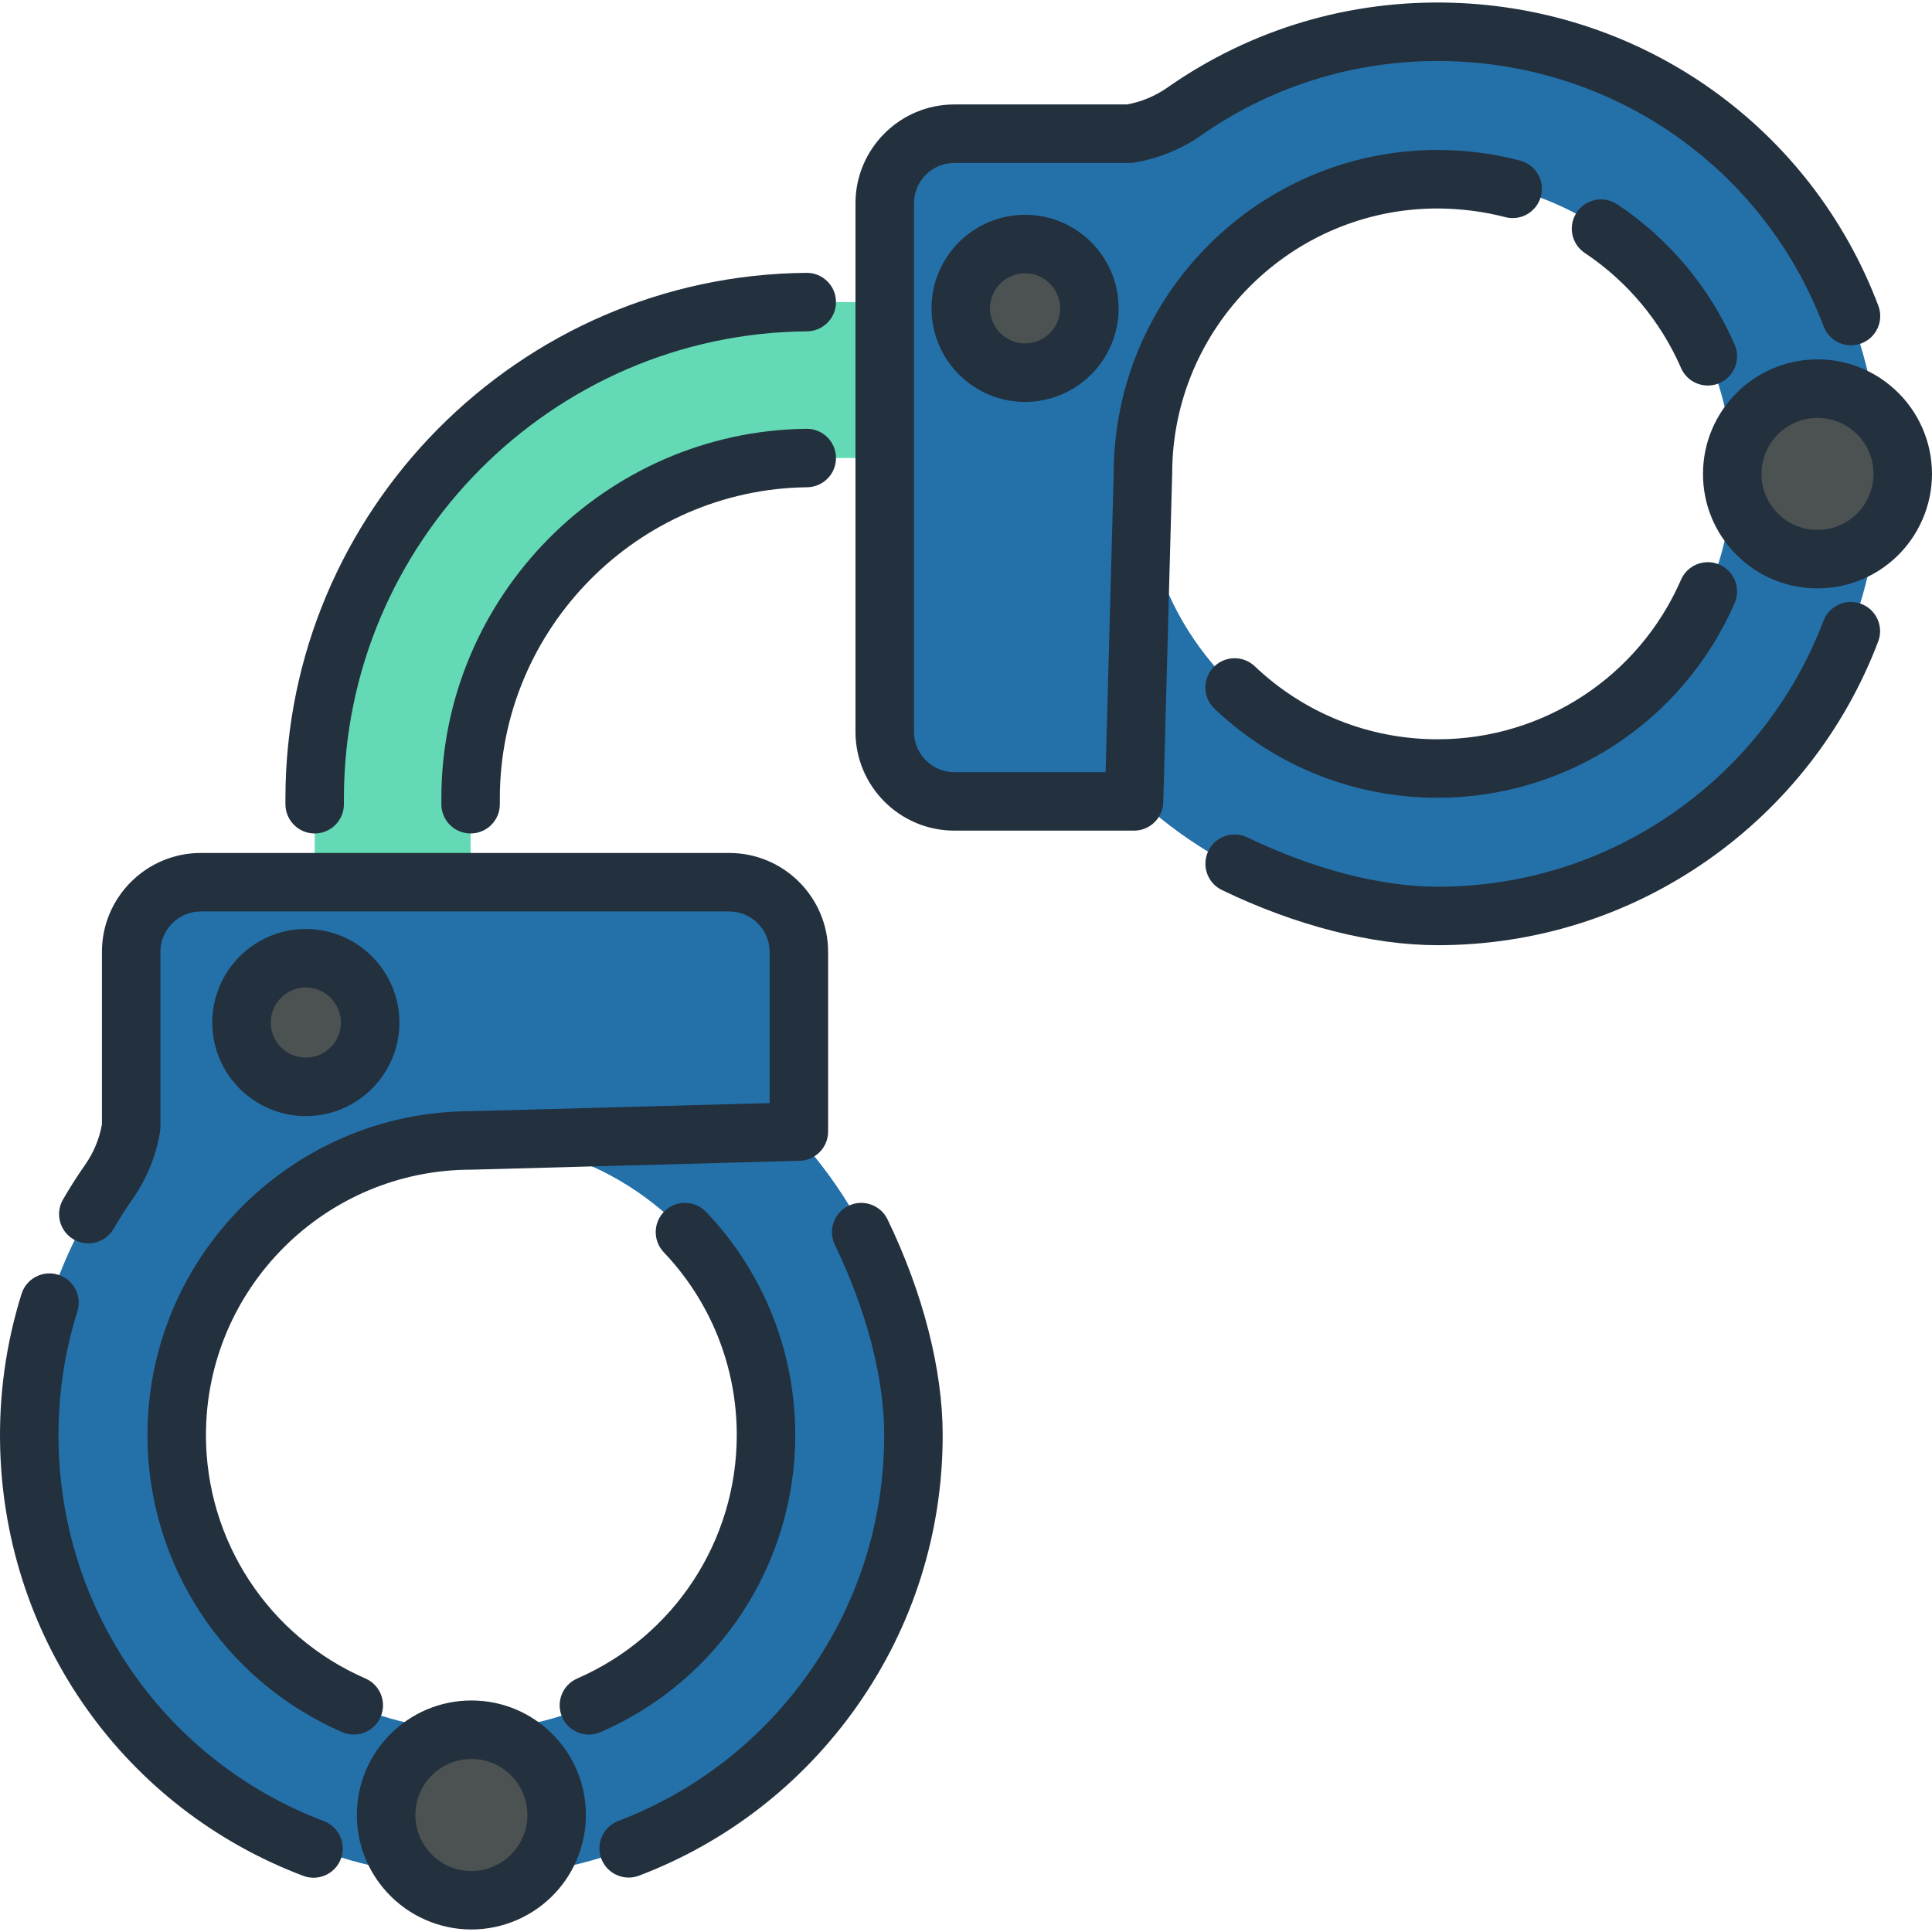
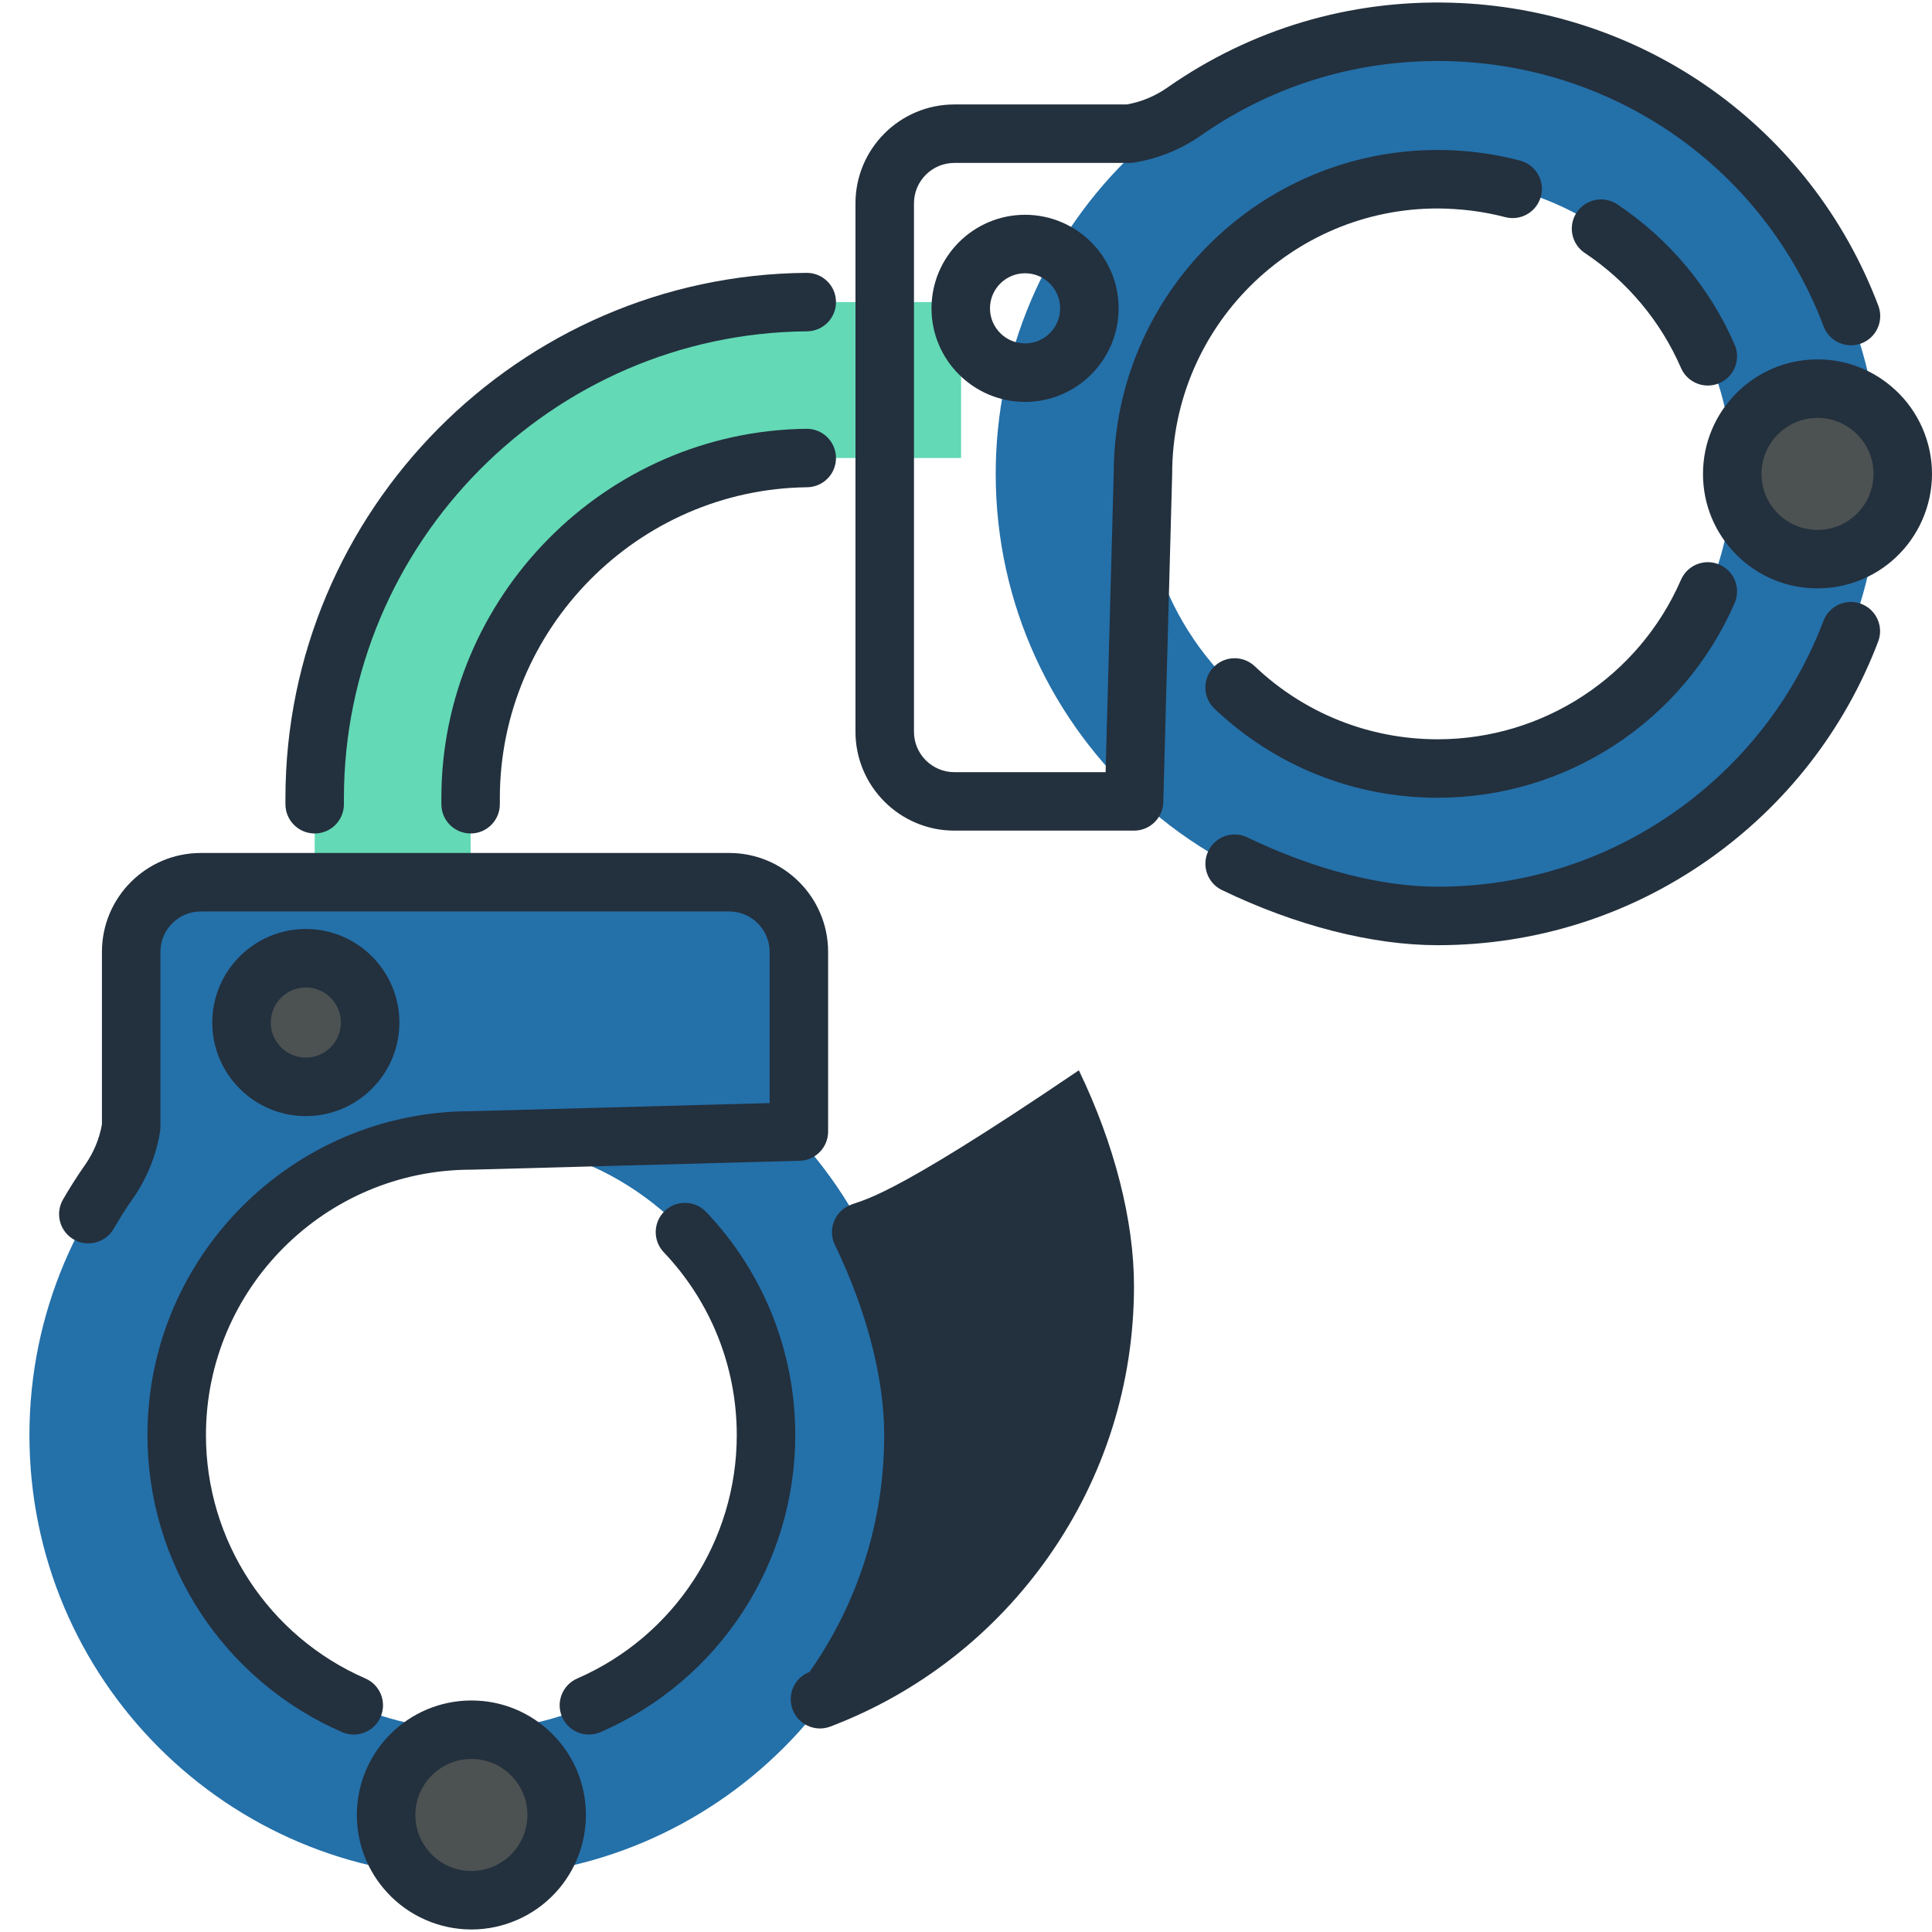
<svg xmlns="http://www.w3.org/2000/svg" version="1.1" width="512" height="512" x="0" y="0" viewBox="0 0 512.001 512.001" style="enable-background:new 0 0 512 512" xml:space="preserve" class="">
  <g>
    <path style="" d="M124.72,254.191H83.396v-42.668c0.015-72.496,58.994-131.472,131.472-131.472h39.83v41.324h-39.83  c-49.697,0-90.137,40.442-90.149,90.153V254.191z" fill="#63d9b6" data-original="#f9c436" class="" />
    <g>
-       <path style="" d="M299.288,35.429h-46.373c-10.19,0-18.451,8.261-18.451,18.451v140.045   c0,10.19,8.261,18.451,18.451,18.451h47.623l2.355-86.8" fill="#2470a9" data-original="#2e88cc" class="" />
      <path style="" d="M380.985,8.466c-64.682,0-117.111,52.44-117.111,117.111c0,34.681,15.073,65.839,39.02,87.265   c12.314,11.044,26.974,19.505,43.142,24.546c11.044,3.451,22.78,5.31,34.949,5.31c64.682,0,117.111-52.44,117.111-117.122   C498.096,60.905,445.667,8.466,380.985,8.466z M380.985,203.668c-12.562,0-24.433-2.965-34.949-8.244   c-25.579-12.821-43.142-39.278-43.142-69.837v-0.01c0.01-43.132,34.97-78.081,78.091-78.081s78.091,34.96,78.091,78.091   C459.077,168.708,424.106,203.668,380.985,203.668z" fill="#2470a9" data-original="#2e88cc" class="" />
    </g>
-     <path style="" d="M346.036,195.424v41.964c-16.168-5.041-30.827-13.502-43.142-24.546v-87.255  C302.894,156.146,320.456,182.604,346.036,195.424z" fill="#2470a9" data-original="#2279af" class="" />
    <g>
      <path style="" d="M496.976,108.994c4.477,4.119,7.277,10.029,7.277,16.59c0,6.58-2.818,12.509-7.296,16.629   c-4.025,3.705-9.398,5.967-15.299,5.967c-12.481,0-22.605-10.124-22.595-22.595c0-12.481,10.115-22.595,22.595-22.595   C487.568,102.979,492.941,105.261,496.976,108.994z" fill="#4c5152" data-original="#4e555e" class="" />
-       <circle style="" cx="271.652" cy="81.717" r="17.045" fill="#4c5152" data-original="#4e555e" class="" />
    </g>
    <g>
      <path style="" d="M124.911,302.227l86.8-2.355v-47.623c0-10.19-8.261-18.451-18.451-18.451H53.214   c-10.19,0-18.451,8.261-18.451,18.451v46.373" fill="#2470a9" data-original="#2e88cc" class="" />
      <path style="" d="M124.911,497.43c64.682,0,117.122-52.429,117.122-117.111c0-12.17-1.86-23.906-5.31-34.949   c-5.041-16.168-13.502-30.827-24.546-43.142c-21.426-23.947-52.584-39.02-87.265-39.02C60.239,263.207,7.8,315.637,7.8,380.319   C7.8,445,60.239,497.43,124.911,497.43z M124.921,458.41c-43.132,0-78.091-34.97-78.091-78.091s34.949-78.081,78.081-78.091h0.01   c30.559,0,57.016,17.563,69.837,43.142c5.279,10.517,8.244,22.387,8.244,34.949C203.002,423.44,168.042,458.41,124.921,458.41z" fill="#2470a9" data-original="#2e88cc" class="" />
    </g>
    <path style="" d="M194.758,345.369h41.964c-5.041-16.168-13.502-30.827-24.546-43.142h-87.255  C155.48,302.227,181.937,319.79,194.758,345.369z" fill="#2470a9" data-original="#2279af" class="" />
    <g>
      <path style="" d="M108.328,496.309c4.119,4.477,10.029,7.277,16.59,7.277c6.58,0,12.509-2.818,16.629-7.296   c3.705-4.025,5.967-9.398,5.967-15.299c0-12.481-10.124-22.605-22.595-22.595c-12.481,0-22.595,10.115-22.595,22.595   C102.314,486.901,104.595,492.274,108.328,496.309z" fill="#4c5152" data-original="#4e555e" class="" />
      <circle style="" cx="81.047" cy="270.99" r="17.045" fill="#4c5152" data-original="#4e555e" class="" />
    </g>
    <path d="M83.393,220.88c4.279,0,7.748-3.469,7.748-7.748v-1.61c0.02-67.683,55.072-123.182,122.72-123.716  c4.279-0.033,7.72-3.53,7.686-7.809c-0.033-4.258-3.495-7.687-7.746-7.687c-0.021,0-0.042,0-0.063,0  c-76.124,0.6-138.073,63.049-138.094,139.209v1.612C75.645,217.41,79.114,220.88,83.393,220.88z" fill="#23303d" data-original="#000000" class="" />
    <path d="M213.802,113.634c-0.03,0-0.061,0-0.091,0c-53.333,0.616-96.731,44.53-96.743,97.895v1.601c0,4.279,3.469,7.748,7.748,7.748  c4.279,0,7.748-3.469,7.748-7.748v-1.6c0.009-44.918,36.536-81.883,81.424-82.401c4.279-0.05,7.708-3.558,7.658-7.837  C221.499,117.045,218.04,113.634,213.802,113.634z" fill="#23303d" data-original="#000000" class="" />
    <path d="M380.985,211.416c34.171,0,65.065-20.25,78.709-51.589c1.708-3.924-0.089-8.489-4.013-10.197  c-3.924-1.709-8.488,0.089-10.197,4.011c-11.18,25.683-36.498,42.278-64.5,42.278c-18.12,0-35.331-6.871-48.458-19.348  c-3.102-2.948-8.005-2.822-10.955,0.279c-2.948,3.101-2.822,8.006,0.279,10.954C337.871,203.031,358.873,211.416,380.985,211.416z" fill="#23303d" data-original="#000000" class="" />
    <path d="M493.249,160.03c-3.994-1.522-8.474,0.485-9.997,4.485c-7.807,20.506-21.47,38.036-39.514,50.698  c-18.44,12.939-40.131,19.777-62.74,19.777c-0.006,0-0.017,0-0.023,0c-15.045,0-32.949-4.643-50.415-13.073  c-3.853-1.861-8.486-0.244-10.345,3.61c-1.861,3.853-0.244,8.486,3.61,10.346c19.523,9.424,39.82,14.614,57.148,14.614  c0.01,0,0.019,0,0.027,0c25.807,0,50.58-7.811,71.64-22.59c20.588-14.447,36.181-34.458,45.093-57.87  C499.257,166.03,497.248,161.553,493.249,160.03z" fill="#23303d" data-original="#000000" class="" />
    <path d="M502.238,103.307c-5.622-5.203-12.916-8.066-20.531-8.066c-0.017,0-0.033,0-0.05,0c-16.729,0-30.341,13.609-30.344,30.338  c-0.006,8.104,3.149,15.725,8.885,21.458c5.733,5.733,13.354,8.89,21.459,8.89c7.636,0,14.932-2.846,20.545-8.013  c6.226-5.729,9.798-13.867,9.798-22.33C512.001,117.134,508.437,109.009,502.238,103.307z M491.709,136.512  c-2.746,2.527-6.315,3.919-10.051,3.919c-3.967,0-7.697-1.546-10.503-4.351c-2.804-2.805-4.347-6.53-4.344-10.49  c0-0.002,0-0.003,0-0.005c0-8.186,6.66-14.848,14.86-14.848c0.009,0,0.017,0,0.024,0c3.713,0,7.27,1.4,10.035,3.959  c3.079,2.833,4.775,6.7,4.775,10.889C496.504,129.725,494.758,133.707,491.709,136.512z" fill="#23303d" data-original="#000000" class="" />
    <path d="M428.594,54.151c-3.559-2.376-8.371-1.418-10.746,2.14c-2.377,3.558-1.419,8.37,2.138,10.747  c11.283,7.536,20.101,18.075,25.499,30.474c1.27,2.916,4.118,4.657,7.109,4.657c1.032,0,2.082-0.208,3.088-0.646  c3.924-1.708,5.72-6.273,4.013-10.197C453.107,76.197,442.353,63.341,428.594,54.151z" fill="#23303d" data-original="#000000" class="" />
    <path d="M380.978,55.244c6.053,0.043,12.104,0.771,17.922,2.298c4.139,1.087,8.374-1.388,9.46-5.528  c1.087-4.139-1.388-8.375-5.528-9.461c-7.091-1.862-14.436-2.805-21.826-2.805c-0.01,0-0.022,0-0.031,0  c-47.292,0-85.772,38.442-85.829,85.722l-2.147,79.161h-40.084c-5.902,0-10.703-4.801-10.703-10.703V53.88  c0-5.902,4.801-10.703,10.703-10.703h46.373c0.402,0,0.802-0.031,1.198-0.093c6.345-0.993,12.535-3.503,17.896-7.258  c0.086-0.06,0.169-0.122,0.253-0.185c19.328-13.399,42.028-20.114,65.654-19.43c44.474,1.309,83.332,28.899,98.997,70.29  c1.516,4.003,5.992,6.016,9.989,4.504c4.002-1.515,6.019-5.987,4.504-9.989c-17.895-47.284-62.264-78.8-113.038-80.295  c-27.069-0.789-53.054,6.94-75.173,22.349c-0.091,0.063-0.181,0.129-0.27,0.195c-3.275,2.255-6.856,3.74-10.654,4.415h-45.733  c-14.447,0-26.199,11.752-26.199,26.199v140.046c0,14.447,11.752,26.199,26.199,26.199h47.624c4.197,0,7.631-3.342,7.745-7.537  l2.354-86.801c0.002-0.069,0.003-0.139,0.003-0.21C310.642,86.795,342.194,55.244,380.978,55.244z" fill="#23303d" data-original="#000000" class="" />
    <path d="M246.859,81.714c0,13.671,11.122,24.793,24.794,24.793s24.793-11.122,24.793-24.793s-11.122-24.793-24.793-24.793  S246.859,68.043,246.859,81.714z M280.95,81.714c0,5.126-4.171,9.297-9.297,9.297c-5.126,0-9.298-4.171-9.298-9.297  c0-5.126,4.172-9.297,9.298-9.297C276.779,72.417,280.95,76.588,280.95,81.714z" fill="#23303d" data-original="#000000" class="" />
    <path d="M210.75,380.318c0-22.113-8.386-43.113-23.611-59.134c-2.948-3.102-7.854-3.226-10.955-0.279  c-3.101,2.948-3.226,7.853-0.279,10.955c12.477,13.128,19.348,30.337,19.348,48.458c0,28.002-16.595,53.32-42.277,64.499  c-3.924,1.708-5.72,6.273-4.013,10.197c1.27,2.917,4.118,4.658,7.109,4.658c1.032,0,2.082-0.208,3.089-0.646  C190.501,445.384,210.75,414.49,210.75,380.318z" fill="#23303d" data-original="#000000" class="" />
-     <path d="M224.862,319.547c-3.853,1.86-5.469,6.492-3.61,10.346c8.431,17.466,13.074,35.371,13.074,50.416  c0.004,22.614-6.835,44.317-19.779,62.762c-12.662,18.043-30.193,31.707-50.698,39.513c-3.999,1.523-6.006,5.999-4.485,9.998  c1.178,3.092,4.12,4.993,7.243,4.993c0.916,0,1.848-0.163,2.755-0.509c23.411-8.912,43.422-24.506,57.87-45.093  c14.784-21.068,22.595-45.849,22.59-71.666c0-17.329-5.19-37.625-14.614-57.151C233.348,319.303,228.717,317.687,224.862,319.547z" fill="#23303d" data-original="#000000" class="" />
+     <path d="M224.862,319.547c-3.853,1.86-5.469,6.492-3.61,10.346c8.431,17.466,13.074,35.371,13.074,50.416  c0.004,22.614-6.835,44.317-19.779,62.762c-3.999,1.523-6.006,5.999-4.485,9.998  c1.178,3.092,4.12,4.993,7.243,4.993c0.916,0,1.848-0.163,2.755-0.509c23.411-8.912,43.422-24.506,57.87-45.093  c14.784-21.068,22.595-45.849,22.59-71.666c0-17.329-5.19-37.625-14.614-57.151C233.348,319.303,228.717,317.687,224.862,319.547z" fill="#23303d" data-original="#000000" class="" />
    <path d="M124.937,450.647c-0.008,0-0.017,0-0.024,0c-16.729,0.003-30.338,13.614-30.338,30.331  c-0.012,7.645,2.852,14.958,8.051,20.577c5.718,6.215,13.843,9.779,22.293,9.779c8.463,0,16.602-3.571,22.329-9.797  c5.168-5.615,8.014-12.912,8.014-20.546c0-8.106-3.157-15.727-8.89-21.459C140.643,453.801,133.031,450.647,124.937,450.647z   M135.845,491.044c-2.803,3.047-6.785,4.794-10.926,4.794c-4.189,0-8.055-1.696-10.903-4.791c-2.549-2.755-3.95-6.323-3.943-10.056  c0-8.186,6.66-14.847,14.848-14.847c0.006,0,0.011,0,0.018,0c3.956,0,7.676,1.542,10.479,4.344  c2.806,2.806,4.351,6.536,4.351,10.502C139.766,484.726,138.373,488.296,135.845,491.044z" fill="#23303d" data-original="#000000" class="" />
-     <path d="M85.834,482.62c-41.391-15.666-68.982-54.523-70.289-98.994c-0.358-12.329,1.308-24.474,4.953-36.096  c1.281-4.084-0.991-8.431-5.075-9.712c-4.085-1.28-8.431,0.991-9.712,5.075c-4.162,13.272-6.066,27.129-5.656,41.188  c1.493,50.77,33.01,95.138,80.294,113.035c0.903,0.342,1.83,0.503,2.741,0.503c3.128,0,6.075-1.908,7.248-5.007  C91.853,488.607,89.836,484.135,85.834,482.62z" fill="#23303d" data-original="#000000" class="" />
    <path d="M100.857,455.014c1.708-3.924-0.088-8.489-4.011-10.197c-25.686-11.18-42.276-36.501-42.268-64.509  c0-38.782,31.552-70.333,70.333-70.333c0.07,0,0.141-0.001,0.211-0.003l86.8-2.355c4.195-0.114,7.537-3.548,7.537-7.745v-47.624  c0-14.447-11.752-26.199-26.199-26.199H53.214c-14.447,0-26.199,11.752-26.199,26.199v45.733c-0.677,3.801-2.162,7.382-4.42,10.659  c-0.066,0.087-0.13,0.175-0.193,0.264c-2.023,2.904-3.942,5.926-5.706,8.98c-2.14,3.706-0.87,8.444,2.836,10.584  c3.705,2.14,8.443,0.87,10.584-2.836c1.505-2.605,3.14-5.185,4.862-7.67c0.062-0.082,0.122-0.163,0.181-0.247  c3.755-5.362,6.266-11.55,7.259-17.896c0.062-0.396,0.093-0.797,0.093-1.198v-46.374c0-5.902,4.801-10.703,10.703-10.703h140.046  c5.902,0,10.703,4.801,10.703,10.703v40.083l-79.161,2.148c-47.275,0.061-85.721,38.54-85.721,85.827  c-0.01,34.178,20.235,65.076,51.579,78.721c1.007,0.438,2.056,0.646,3.088,0.646C96.739,459.671,99.588,457.931,100.857,455.014z" fill="#23303d" data-original="#000000" class="" />
    <path d="M105.842,270.985c0-13.671-11.122-24.793-24.794-24.793c-13.671,0-24.793,11.122-24.793,24.793  c0,13.671,11.122,24.794,24.793,24.794C94.72,295.779,105.842,284.656,105.842,270.985z M71.751,270.985  c0-5.126,4.171-9.297,9.297-9.297c5.126,0,9.298,4.171,9.298,9.297c0,5.126-4.171,9.298-9.298,9.298  C75.922,280.282,71.751,276.112,71.751,270.985z" fill="#23303d" data-original="#000000" class="" />
    <g>
</g>
    <g>
</g>
    <g>
</g>
    <g>
</g>
    <g>
</g>
    <g>
</g>
    <g>
</g>
    <g>
</g>
    <g>
</g>
    <g>
</g>
    <g>
</g>
    <g>
</g>
    <g>
</g>
    <g>
</g>
    <g>
</g>
  </g>
</svg>